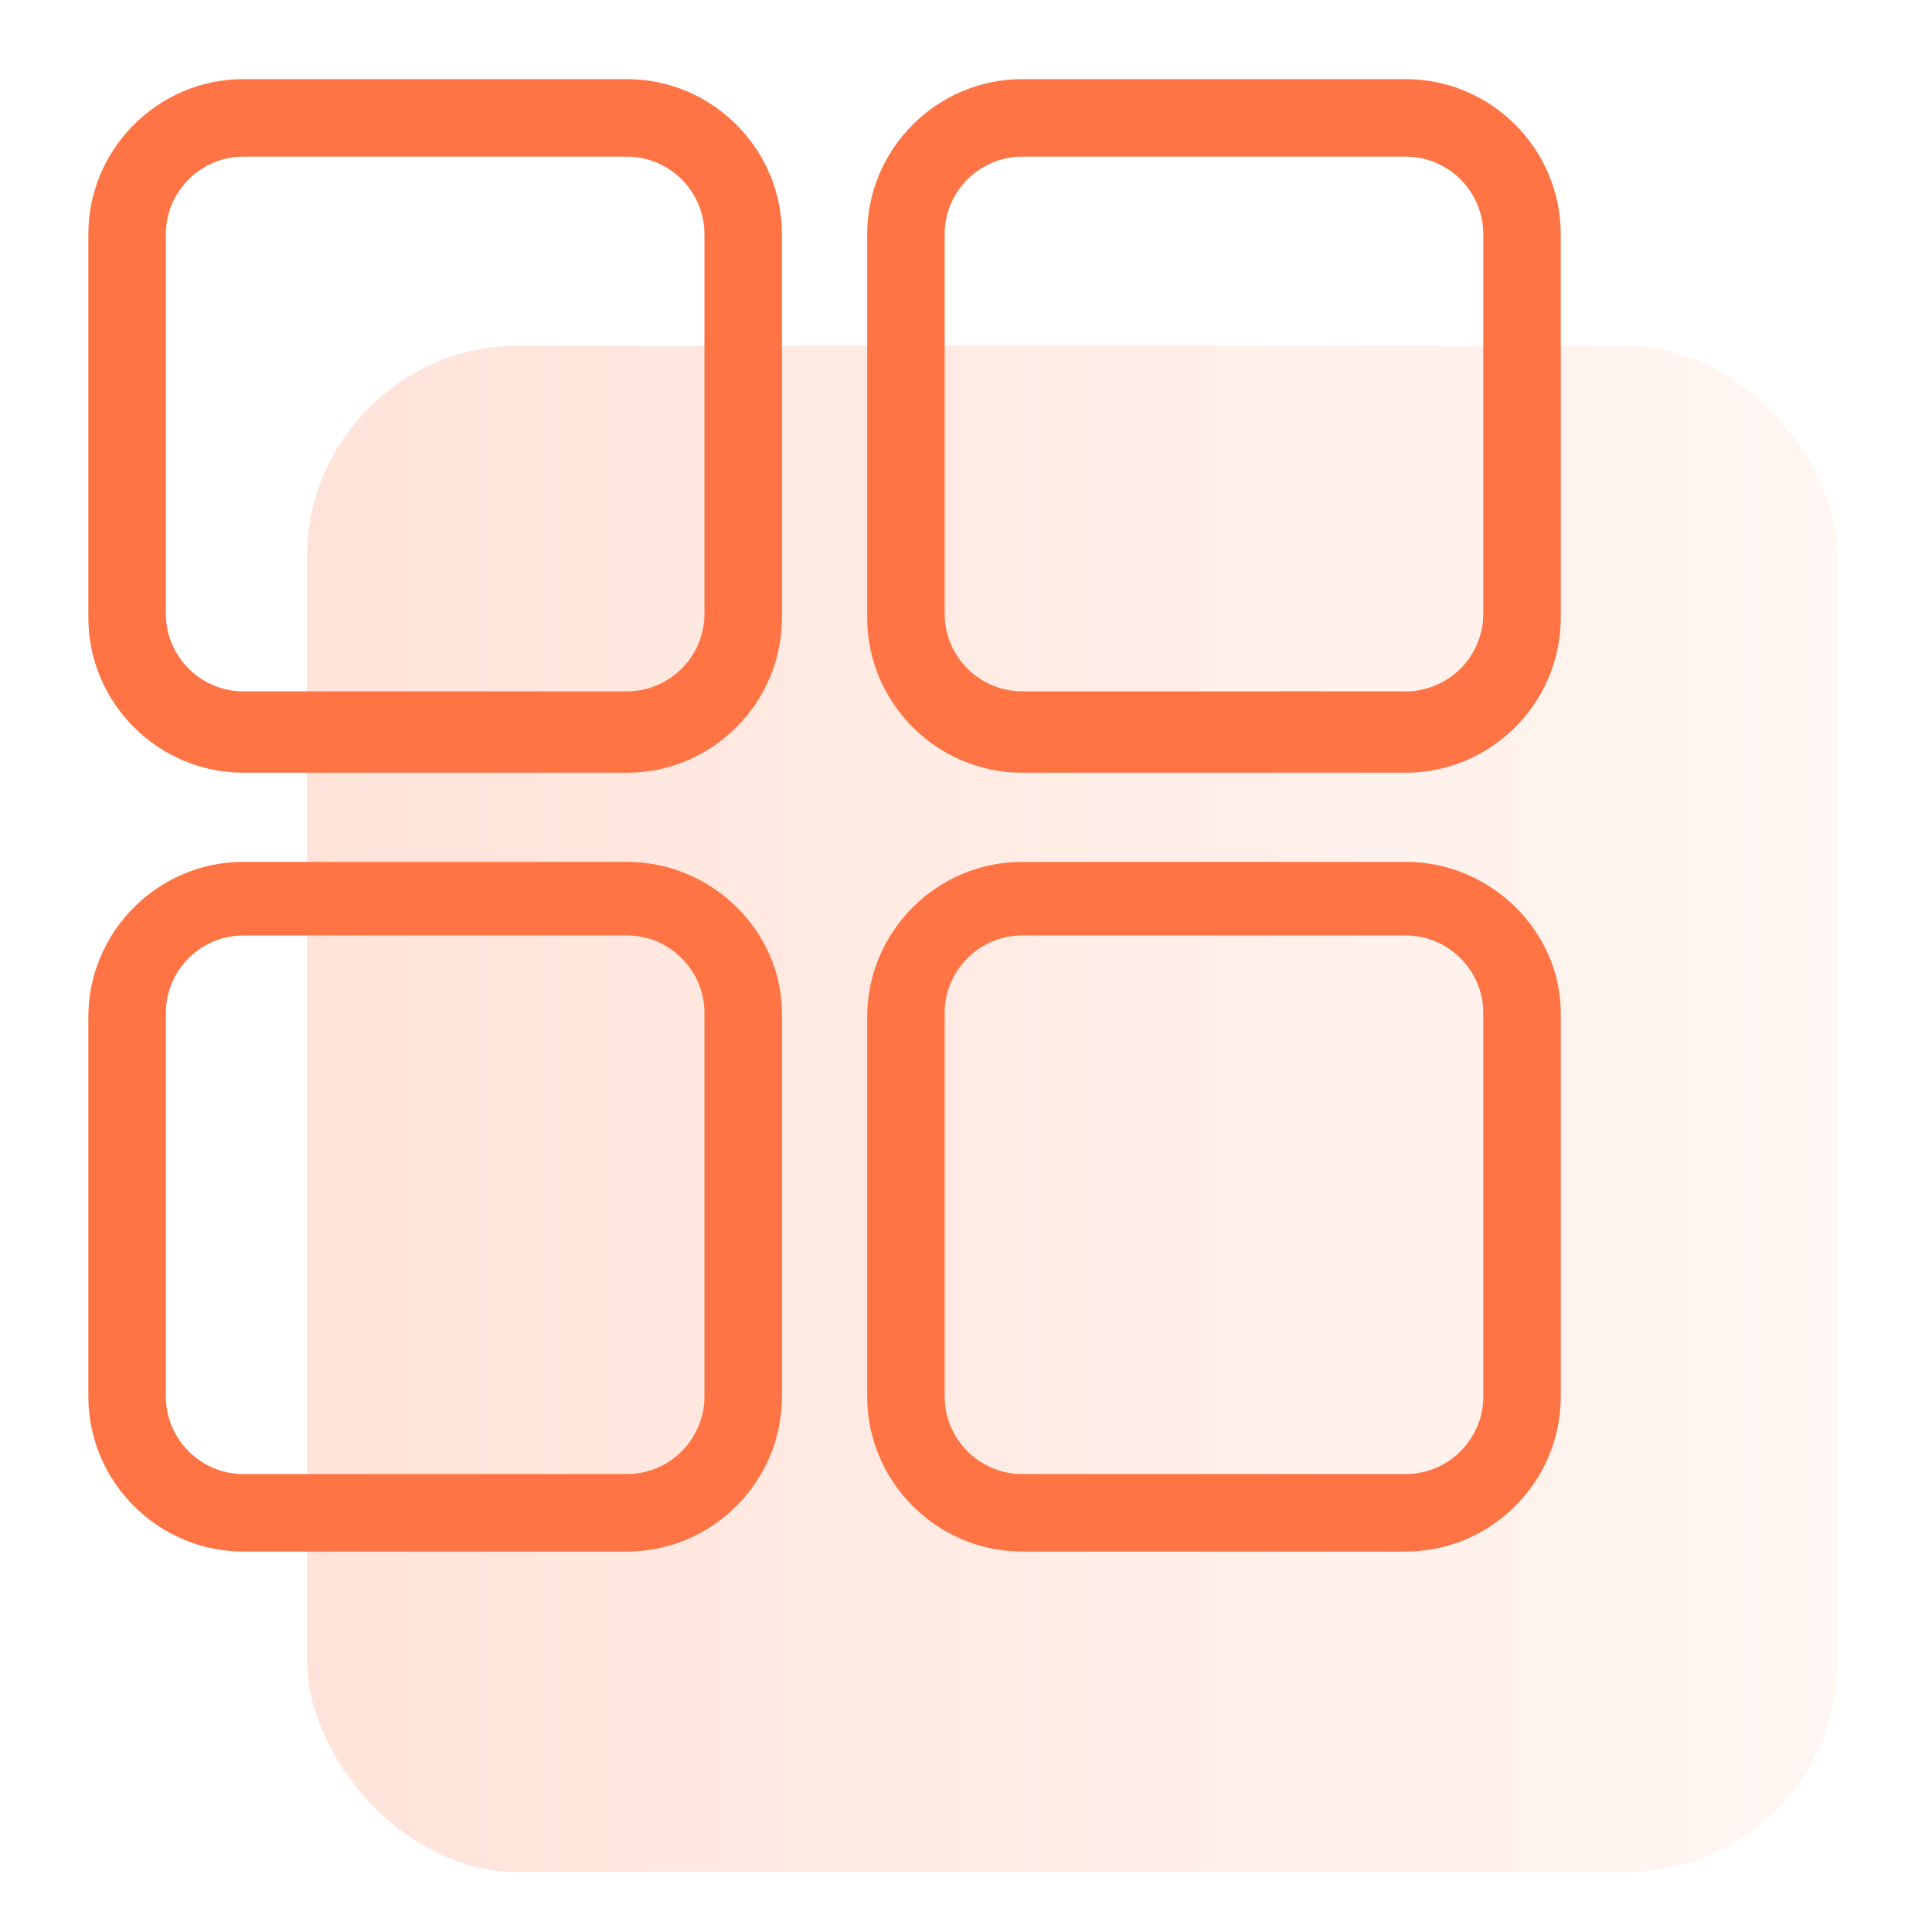
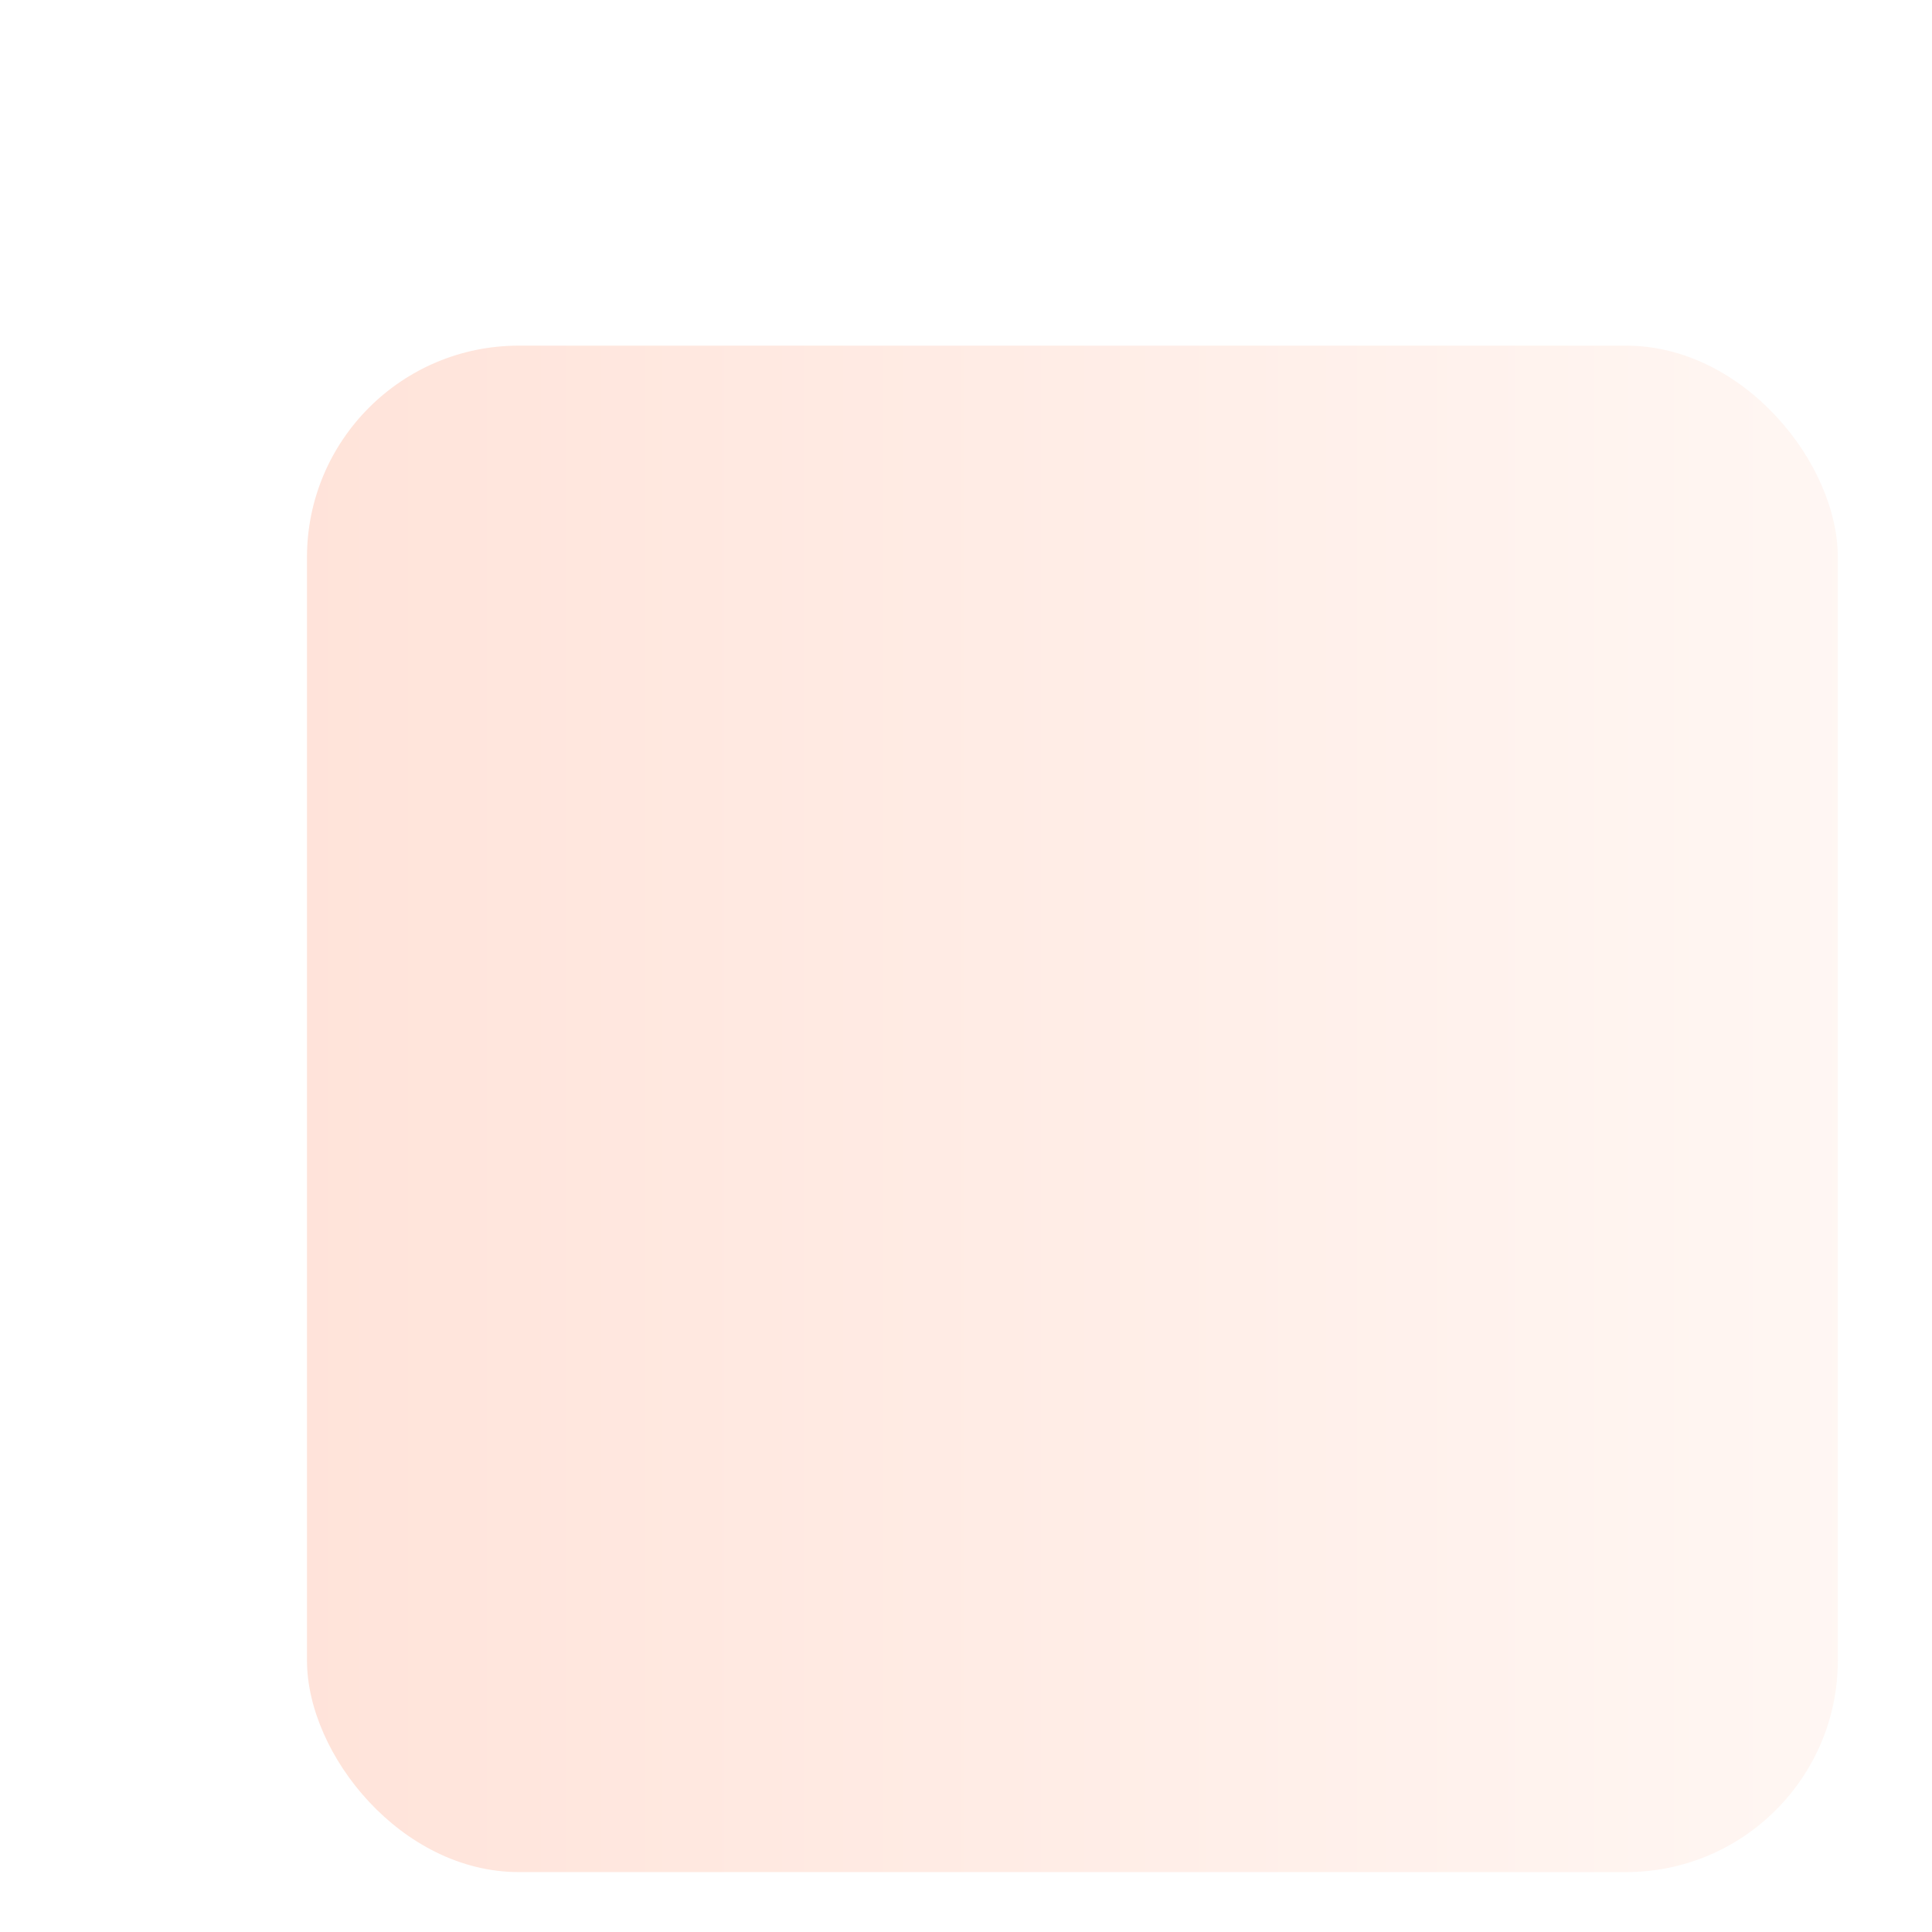
<svg xmlns="http://www.w3.org/2000/svg" width="73px" height="73px" viewBox="0 0 73 73" version="1.1">
  <title>服务项目</title>
  <desc>Created with Sketch.</desc>
  <defs>
    <linearGradient x1="0%" y1="0%" x2="100%" y2="0%" id="linearGradient-1">
      <stop stop-color="#FF7444" offset="0%" />
      <stop stop-color="#FFD5C3" offset="100%" />
    </linearGradient>
  </defs>
  <g id="Page-1" stroke="none" stroke-width="1" fill="none" fill-rule="evenodd">
    <g id="服务项目" transform="translate(-259, -2229)">
      <g id="仓储" transform="translate(200, 1983)">
        <g id="cardid" transform="translate(61.557, 248.882)">
          <rect id="矩形" fill-opacity="0.2" fill="url(#linearGradient-1)" x="9.042" y="10.178" width="57.843" height="57.676" rx="8" />
          <g id="fenlei" transform="translate(0.73, 0.057)" fill="#FF7444" fill-rule="nonzero">
-             <path d="M20.402,0.051 L5.908,0.051 C2.687,0.051 0.051,2.687 0.051,5.908 L0.051,20.402 C0.051,23.623 2.687,26.258 5.908,26.258 L20.402,26.258 C23.623,26.258 26.258,23.623 26.258,20.402 L26.258,5.908 C26.258,2.687 23.623,0.051 20.402,0.051 Z M23.33,20.256 C23.33,21.866 22.013,23.184 20.402,23.184 L5.908,23.184 C4.297,23.184 2.98,21.866 2.98,20.256 L2.98,5.908 C2.98,4.297 4.297,2.98 5.908,2.98 L20.402,2.98 C22.013,2.98 23.33,4.297 23.33,5.908 L23.33,20.256 Z M49.83,0.051 L35.336,0.051 C32.115,0.051 29.479,2.687 29.479,5.908 L29.479,20.402 C29.479,23.623 32.115,26.258 35.336,26.258 L49.83,26.258 C53.051,26.258 55.686,23.623 55.686,20.402 L55.686,5.908 C55.686,2.687 53.051,0.051 49.83,0.051 Z M52.758,20.256 C52.758,21.866 51.44,23.184 49.83,23.184 L35.336,23.184 C33.725,23.184 32.407,21.866 32.407,20.256 L32.407,5.908 C32.407,4.297 33.725,2.98 35.336,2.98 L49.83,2.98 C51.44,2.98 52.758,4.297 52.758,5.908 L52.758,20.256 Z M20.402,29.626 L5.908,29.626 C2.687,29.626 0.051,32.261 0.051,35.482 L0.051,49.83 C0.051,53.051 2.687,55.686 5.908,55.686 L20.402,55.686 C23.623,55.686 26.258,53.051 26.258,49.83 L26.258,35.336 C26.258,32.261 23.623,29.626 20.402,29.626 Z M23.33,49.83 C23.33,51.44 22.013,52.758 20.402,52.758 L5.908,52.758 C4.297,52.758 2.98,51.44 2.98,49.83 L2.98,35.336 C2.98,33.725 4.297,32.407 5.908,32.407 L20.402,32.407 C22.013,32.407 23.33,33.725 23.33,35.336 L23.33,49.83 Z M49.83,29.626 L35.336,29.626 C32.115,29.626 29.479,32.261 29.479,35.482 L29.479,49.83 C29.479,53.051 32.115,55.686 35.336,55.686 L49.83,55.686 C53.051,55.686 55.686,53.051 55.686,49.83 L55.686,35.336 C55.686,32.261 53.051,29.626 49.83,29.626 Z M52.758,49.83 C52.758,51.44 51.44,52.758 49.83,52.758 L35.336,52.758 C33.725,52.758 32.407,51.44 32.407,49.83 L32.407,35.336 C32.407,33.725 33.725,32.407 35.336,32.407 L49.83,32.407 C51.44,32.407 52.758,33.725 52.758,35.336 L52.758,49.83 Z" id="形状" />
-           </g>
+             </g>
        </g>
      </g>
    </g>
  </g>
</svg>